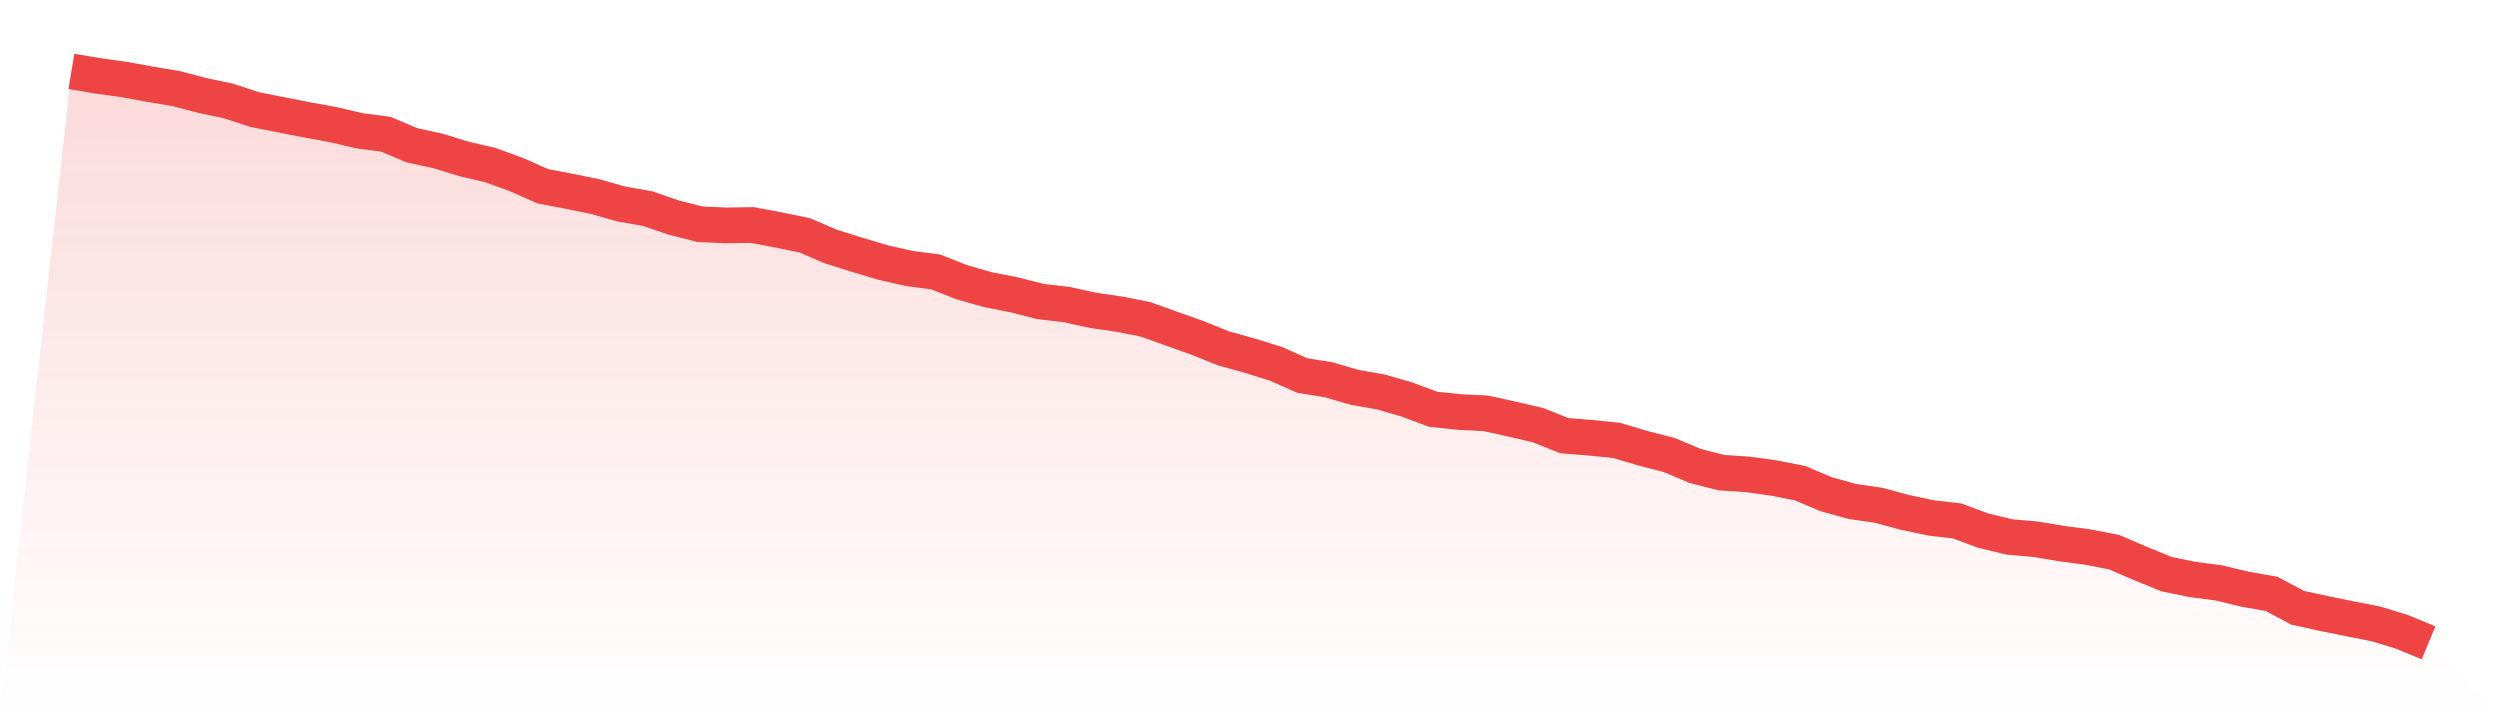
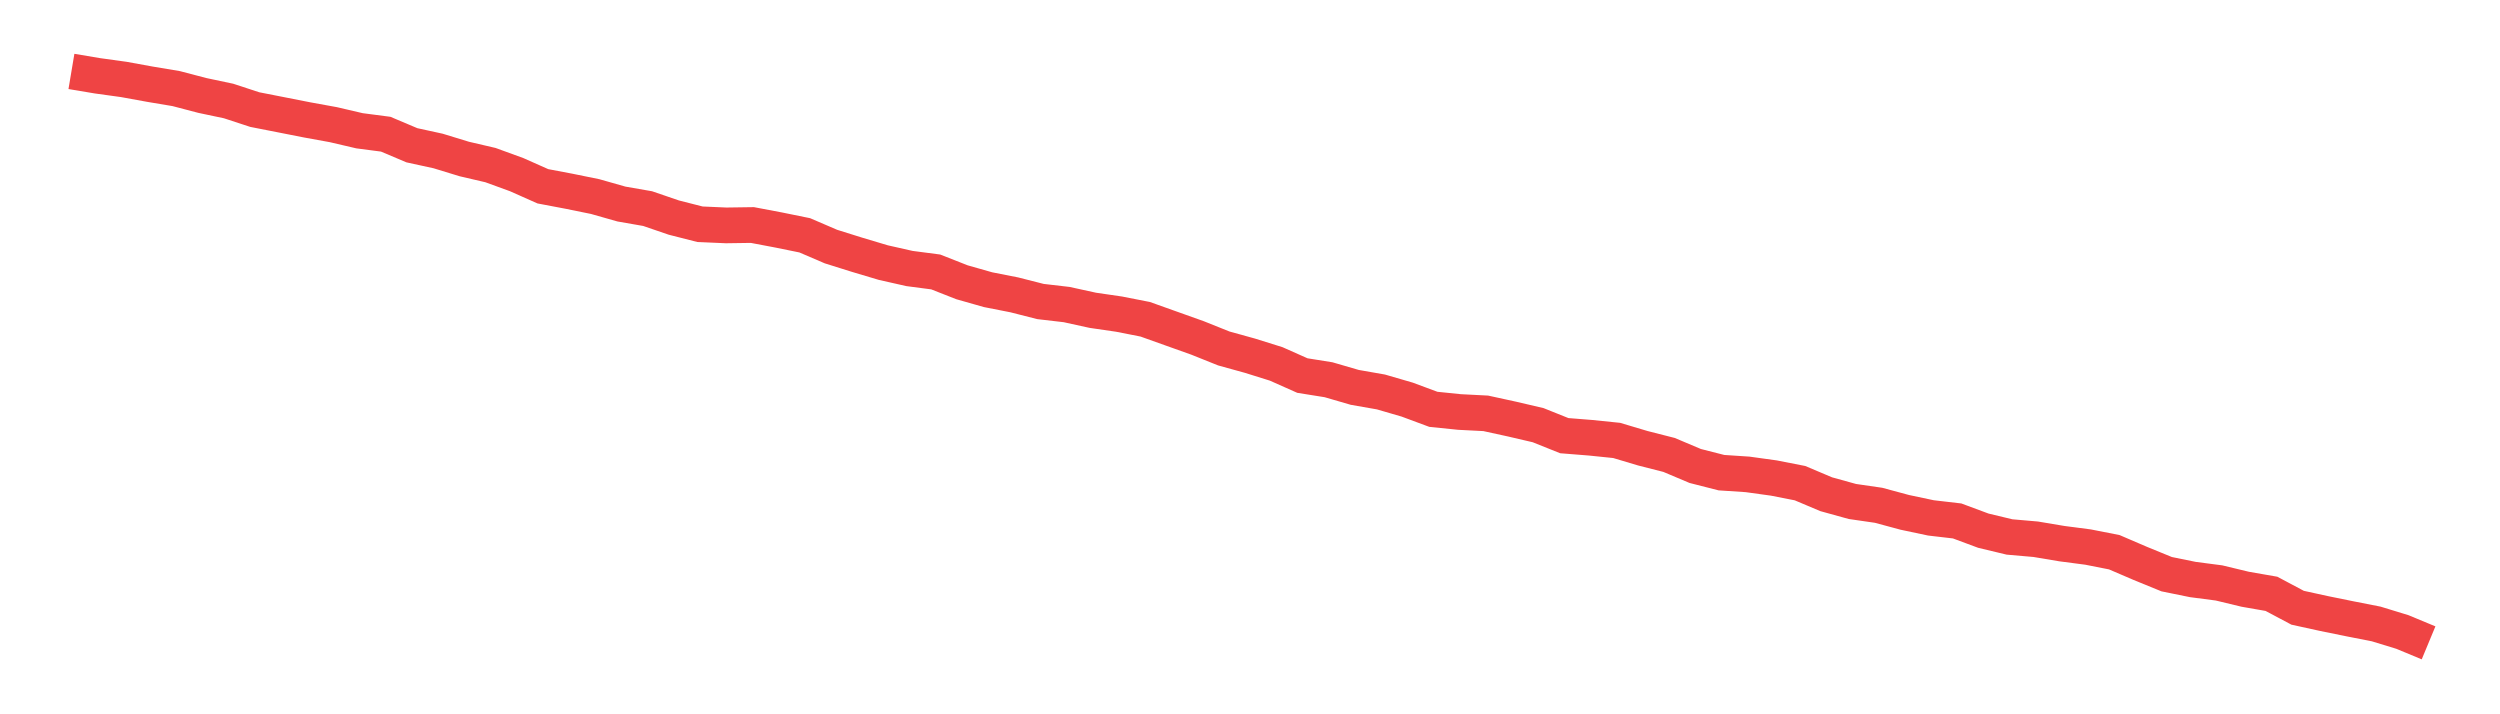
<svg xmlns="http://www.w3.org/2000/svg" viewBox="0 0 140 40">
  <defs>
    <linearGradient id="gradient" x1="0" x2="0" y1="0" y2="1">
      <stop offset="0%" stop-color="#ef4444" stop-opacity="0.2" />
      <stop offset="100%" stop-color="#ef4444" stop-opacity="0" />
    </linearGradient>
  </defs>
-   <path d="M4,4 L4,4 L5.467,4.246 L6.933,4.449 L8.4,4.716 L9.867,4.962 L11.333,5.346 L12.8,5.656 L14.267,6.137 L15.733,6.425 L17.2,6.714 L18.667,6.981 L20.133,7.323 L21.6,7.515 L23.067,8.135 L24.533,8.455 L26,8.904 L27.467,9.246 L28.933,9.78 L30.4,10.432 L31.867,10.71 L33.333,11.009 L34.8,11.426 L36.267,11.682 L37.733,12.184 L39.2,12.558 L40.667,12.622 L42.133,12.601 L43.6,12.879 L45.067,13.178 L46.533,13.808 L48,14.268 L49.467,14.706 L50.933,15.037 L52.4,15.229 L53.867,15.806 L55.333,16.223 L56.8,16.512 L58.267,16.885 L59.733,17.056 L61.2,17.377 L62.667,17.591 L64.133,17.879 L65.6,18.403 L67.067,18.926 L68.533,19.514 L70,19.92 L71.467,20.379 L72.933,21.031 L74.4,21.266 L75.867,21.693 L77.333,21.95 L78.8,22.377 L80.267,22.922 L81.733,23.072 L83.2,23.147 L84.667,23.467 L86.133,23.809 L87.6,24.397 L89.067,24.514 L90.533,24.664 L92,25.102 L93.467,25.476 L94.933,26.095 L96.4,26.469 L97.867,26.566 L99.333,26.769 L100.8,27.057 L102.267,27.677 L103.733,28.083 L105.2,28.296 L106.667,28.692 L108.133,29.002 L109.6,29.173 L111.067,29.718 L112.533,30.07 L114,30.198 L115.467,30.444 L116.933,30.636 L118.4,30.925 L119.867,31.555 L121.333,32.154 L122.8,32.453 L124.267,32.645 L125.733,32.998 L127.2,33.254 L128.667,34.034 L130.133,34.355 L131.6,34.654 L133.067,34.942 L134.533,35.391 L136,36 L140,40 L0,40 z" fill="url(#gradient)" />
  <path d="M4,4 L4,4 L5.467,4.246 L6.933,4.449 L8.4,4.716 L9.867,4.962 L11.333,5.346 L12.8,5.656 L14.267,6.137 L15.733,6.425 L17.2,6.714 L18.667,6.981 L20.133,7.323 L21.6,7.515 L23.067,8.135 L24.533,8.455 L26,8.904 L27.467,9.246 L28.933,9.78 L30.4,10.432 L31.867,10.71 L33.333,11.009 L34.8,11.426 L36.267,11.682 L37.733,12.184 L39.2,12.558 L40.667,12.622 L42.133,12.601 L43.6,12.879 L45.067,13.178 L46.533,13.808 L48,14.268 L49.467,14.706 L50.933,15.037 L52.4,15.229 L53.867,15.806 L55.333,16.223 L56.8,16.512 L58.267,16.885 L59.733,17.056 L61.2,17.377 L62.667,17.591 L64.133,17.879 L65.6,18.403 L67.067,18.926 L68.533,19.514 L70,19.92 L71.467,20.379 L72.933,21.031 L74.4,21.266 L75.867,21.693 L77.333,21.95 L78.8,22.377 L80.267,22.922 L81.733,23.072 L83.2,23.147 L84.667,23.467 L86.133,23.809 L87.6,24.397 L89.067,24.514 L90.533,24.664 L92,25.102 L93.467,25.476 L94.933,26.095 L96.4,26.469 L97.867,26.566 L99.333,26.769 L100.8,27.057 L102.267,27.677 L103.733,28.083 L105.2,28.296 L106.667,28.692 L108.133,29.002 L109.6,29.173 L111.067,29.718 L112.533,30.07 L114,30.198 L115.467,30.444 L116.933,30.636 L118.4,30.925 L119.867,31.555 L121.333,32.154 L122.8,32.453 L124.267,32.645 L125.733,32.998 L127.2,33.254 L128.667,34.034 L130.133,34.355 L131.6,34.654 L133.067,34.942 L134.533,35.391 L136,36" fill="none" stroke="#ef4444" stroke-width="2" />
</svg>